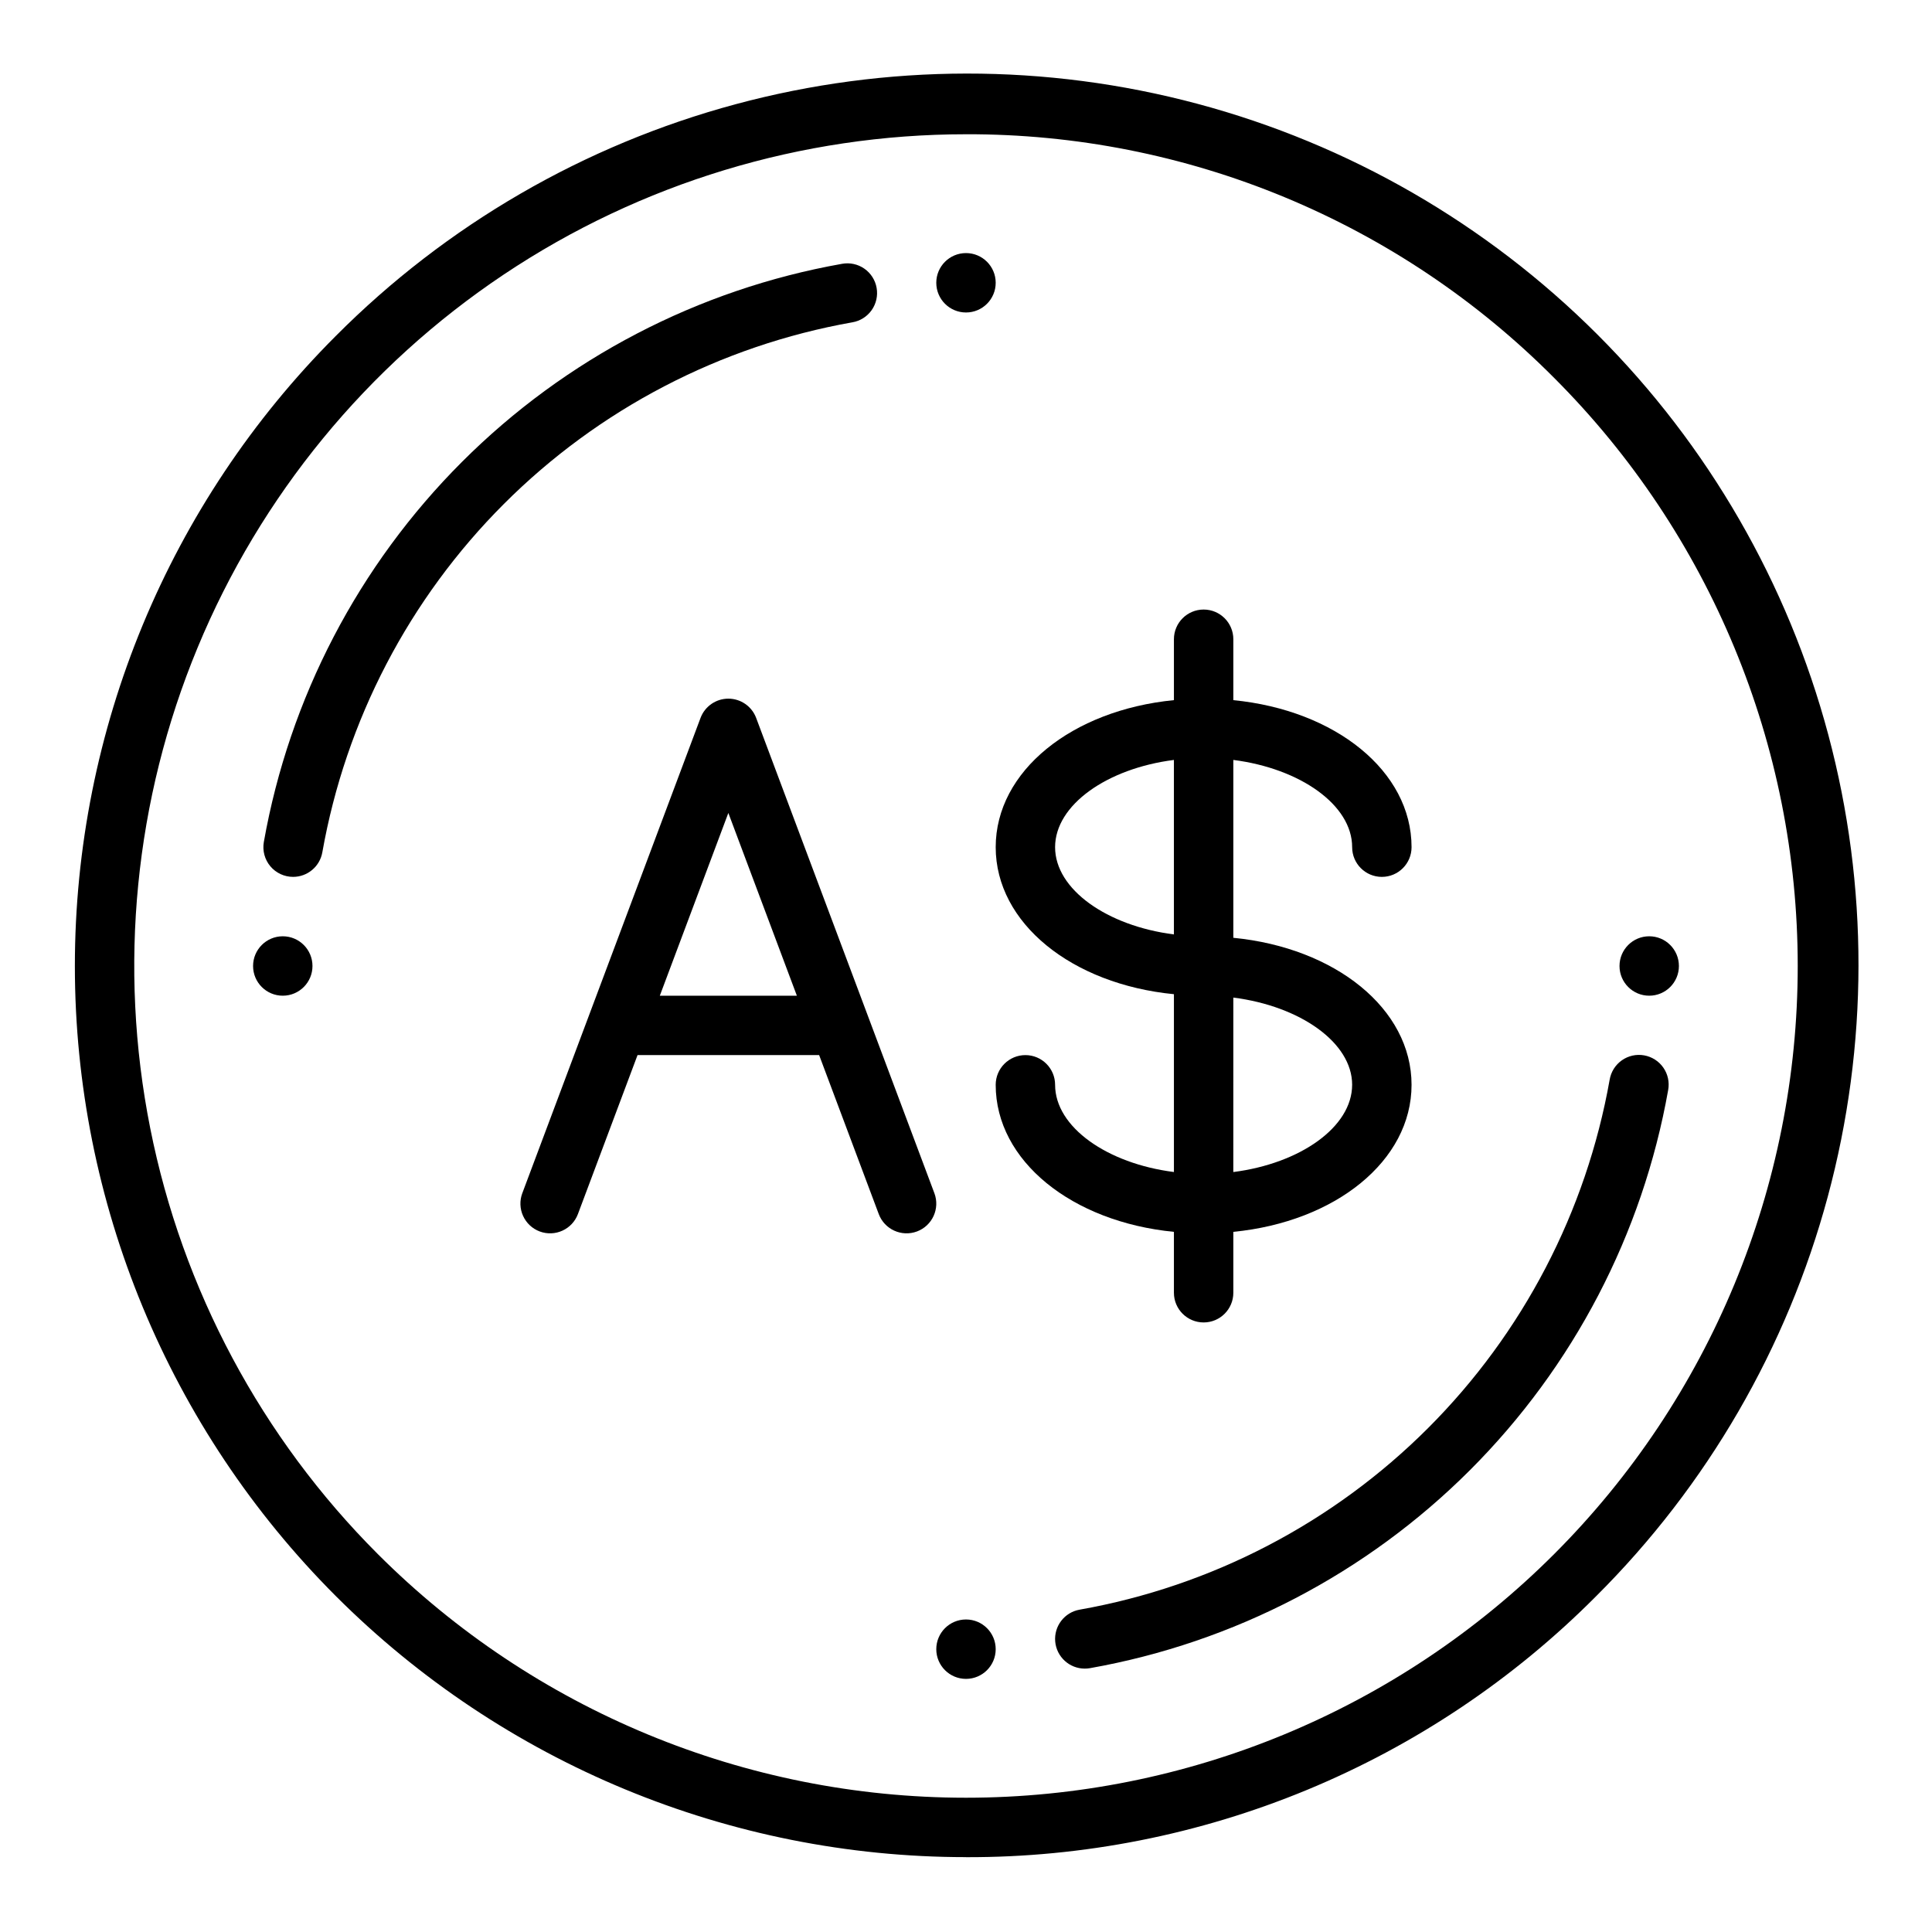
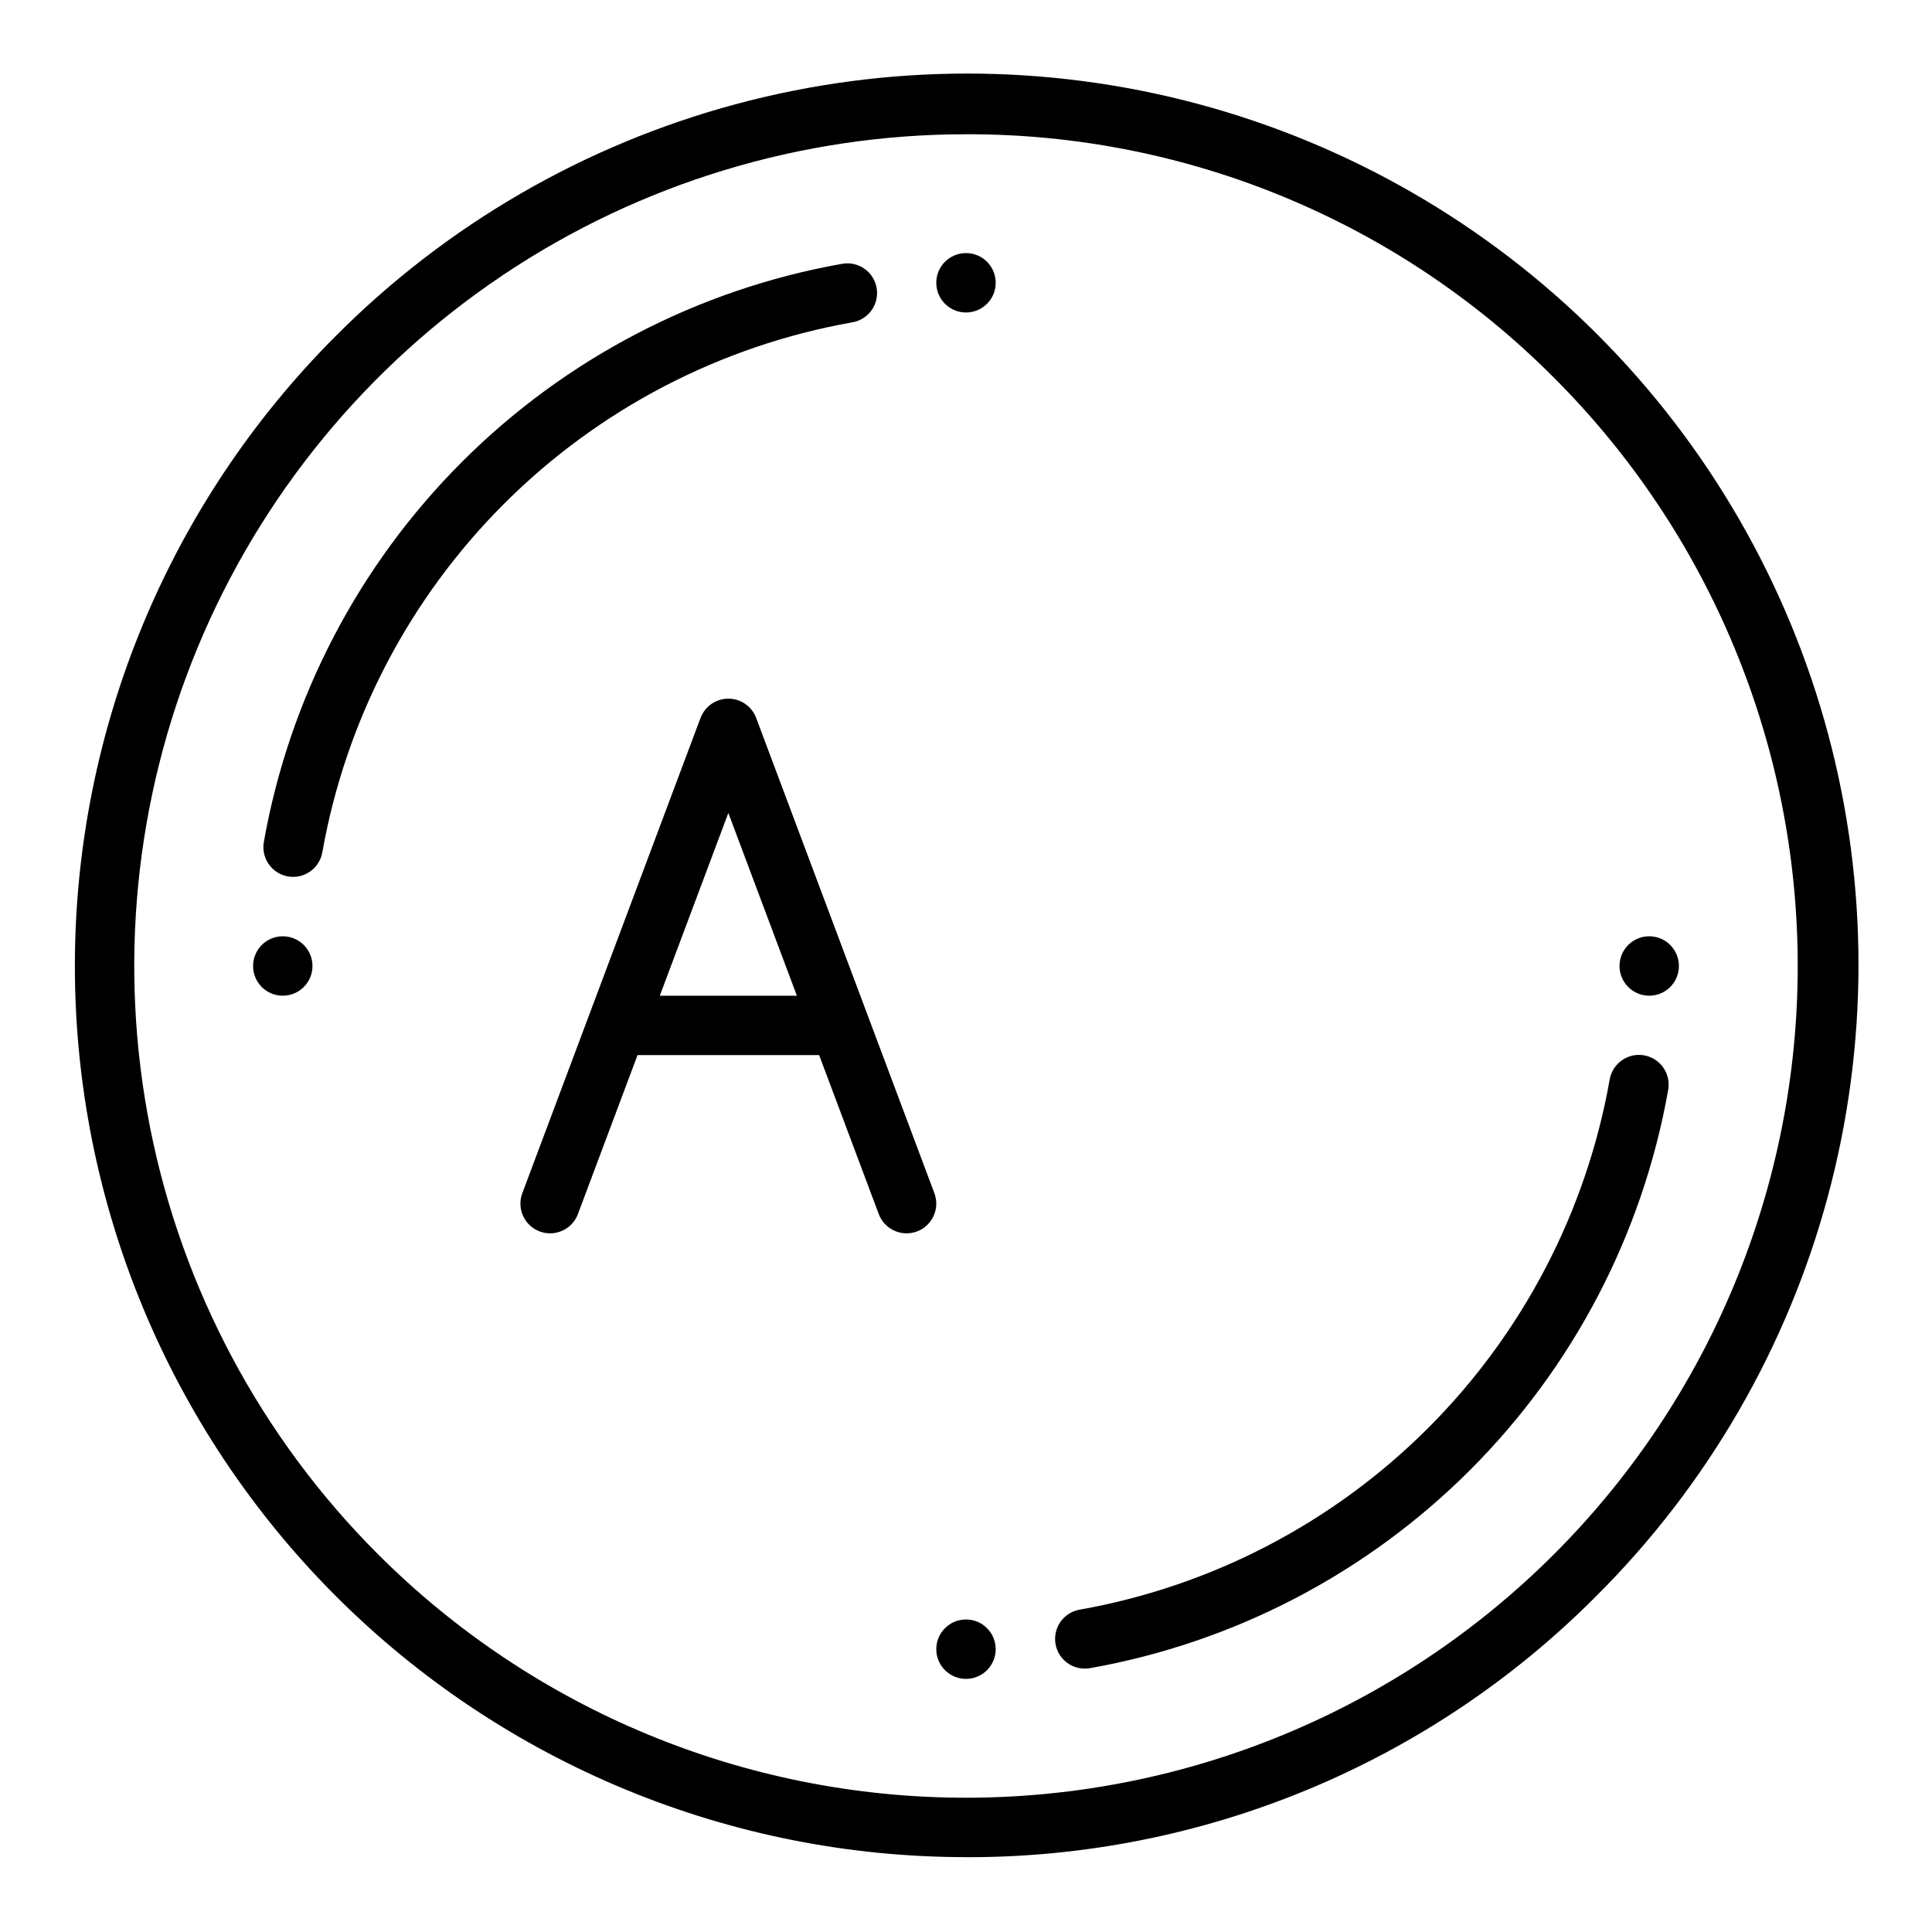
<svg xmlns="http://www.w3.org/2000/svg" fill="#000000" width="800px" height="800px" version="1.1" viewBox="144 144 512 512">
  <g>
    <path d="m221.68 376.38c-2.328 0.004-4.535-1.023-6.035-2.805-1.496-1.785-2.129-4.137-1.727-6.43 6.769-38.16 25.094-73.324 52.5-100.73s62.57-45.73 100.73-52.5c2.062-0.379 4.191 0.082 5.914 1.281s2.894 3.035 3.254 5.102c0.363 2.066-0.113 4.191-1.324 5.902-1.211 1.715-3.059 2.875-5.125 3.219-34.98 6.207-67.207 23.004-92.324 48.125-25.121 25.117-41.918 57.344-48.121 92.324-0.66 3.762-3.926 6.508-7.746 6.512z" />
    <path d="m431.48 586.2c-4.082 0-7.488-3.125-7.84-7.191-0.352-4.07 2.469-7.734 6.488-8.434 34.98-6.207 67.207-23.004 92.328-48.121 25.117-25.121 41.914-57.348 48.121-92.328 0.348-2.066 1.504-3.914 3.219-5.125 1.711-1.211 3.836-1.688 5.902-1.324 2.066 0.363 3.906 1.535 5.102 3.258 1.199 1.719 1.66 3.848 1.285 5.914-6.769 38.16-25.098 73.324-52.504 100.73s-62.57 45.734-100.73 52.504c-0.453 0.078-0.91 0.117-1.371 0.117z" />
    <path d="m226.81 400c0 4.348-3.523 7.871-7.871 7.871s-7.871-3.523-7.871-7.871 3.523-7.875 7.871-7.875 7.871 3.527 7.871 7.875" />
    <path d="m407.87 218.94c0 4.348-3.523 7.871-7.871 7.871s-7.875-3.523-7.875-7.871 3.527-7.871 7.875-7.871 7.871 3.523 7.871 7.871" />
    <path d="m588.93 400c0 4.348-3.523 7.871-7.871 7.871-4.348 0-7.871-3.523-7.871-7.871s3.523-7.875 7.871-7.875c4.348 0 7.871 3.527 7.871 7.875" />
    <path d="m407.87 581.05c0 4.348-3.523 7.871-7.871 7.871s-7.875-3.523-7.875-7.871c0-4.348 3.527-7.871 7.875-7.871s7.871 3.523 7.871 7.871" />
    <path d="m400 636.16c-62.633-0.004-122.7-24.883-166.99-69.172-44.285-44.289-69.168-104.36-69.168-166.98 0-62.633 24.879-122.7 69.164-166.99 29.289-29.414 65.816-50.586 105.9-61.387s82.301-10.848 122.41-0.129c40.105 10.715 76.676 31.812 106.03 61.164 29.355 29.352 50.453 65.926 61.168 106.03 10.715 40.105 10.672 82.324-0.129 122.41-10.801 40.082-31.977 76.609-61.391 105.9-21.879 22-47.902 39.438-76.566 51.312-28.664 11.871-59.398 17.941-90.422 17.855zm0-456.58c-43.598 0-86.211 12.926-122.46 37.148-36.25 24.219-64.5 58.641-81.184 98.918-16.684 40.277-21.047 84.594-12.543 127.35s29.5 82.031 60.324 112.86c41.336 41.336 97.398 64.559 155.86 64.559 58.457 0 114.52-23.223 155.86-64.559 41.336-41.336 64.559-97.398 64.559-155.86 0-58.461-23.223-114.52-64.559-155.86-20.418-20.531-44.707-36.809-71.461-47.891-26.754-11.082-55.438-16.746-84.395-16.668z" />
-     <path d="m455.1 486.59c0 4.348 3.527 7.871 7.875 7.871 4.348 0 7.871-3.523 7.871-7.871v-16.137c27.039-2.652 47.23-18.812 47.23-38.965 0-20.156-20.191-36.316-47.23-38.965v-47.133c17.711 2.258 31.488 11.93 31.488 23.117v0.004c0 4.348 3.523 7.871 7.871 7.871 4.348 0 7.871-3.523 7.871-7.871 0-20.156-20.191-36.316-47.23-38.965v-16.141c0-4.348-3.523-7.871-7.871-7.871-4.348 0-7.875 3.523-7.875 7.871v16.137c-27.039 2.656-47.23 18.812-47.23 38.965 0 20.156 20.191 36.316 47.23 38.965v47.125c-17.711-2.25-31.488-11.922-31.488-23.109 0-4.348-3.523-7.875-7.871-7.875-4.348 0-7.871 3.527-7.871 7.875 0 20.156 20.191 36.316 47.23 38.965zm47.23-55.105c0 11.191-13.777 20.859-31.488 23.117l0.004-46.234c17.715 2.258 31.488 11.93 31.488 23.121zm-78.719-62.977c0-11.191 13.777-20.859 31.488-23.117v46.238c-17.711-2.258-31.488-11.93-31.488-23.117z" />
    <path d="m344.39 334.26c-1.152-3.074-4.09-5.109-7.371-5.109s-6.219 2.035-7.371 5.109l-47.23 125.95h-0.004c-0.73 1.953-0.66 4.121 0.207 6.019 0.863 1.902 2.445 3.383 4.402 4.117 4.07 1.523 8.609-0.539 10.133-4.609l15.797-42.125h48.129l15.797 42.125c1.527 4.07 6.066 6.133 10.137 4.609 4.07-1.527 6.133-6.066 4.606-10.137zm-25.531 73.613 18.16-48.43 18.16 48.43z" />
  </g>
</svg>